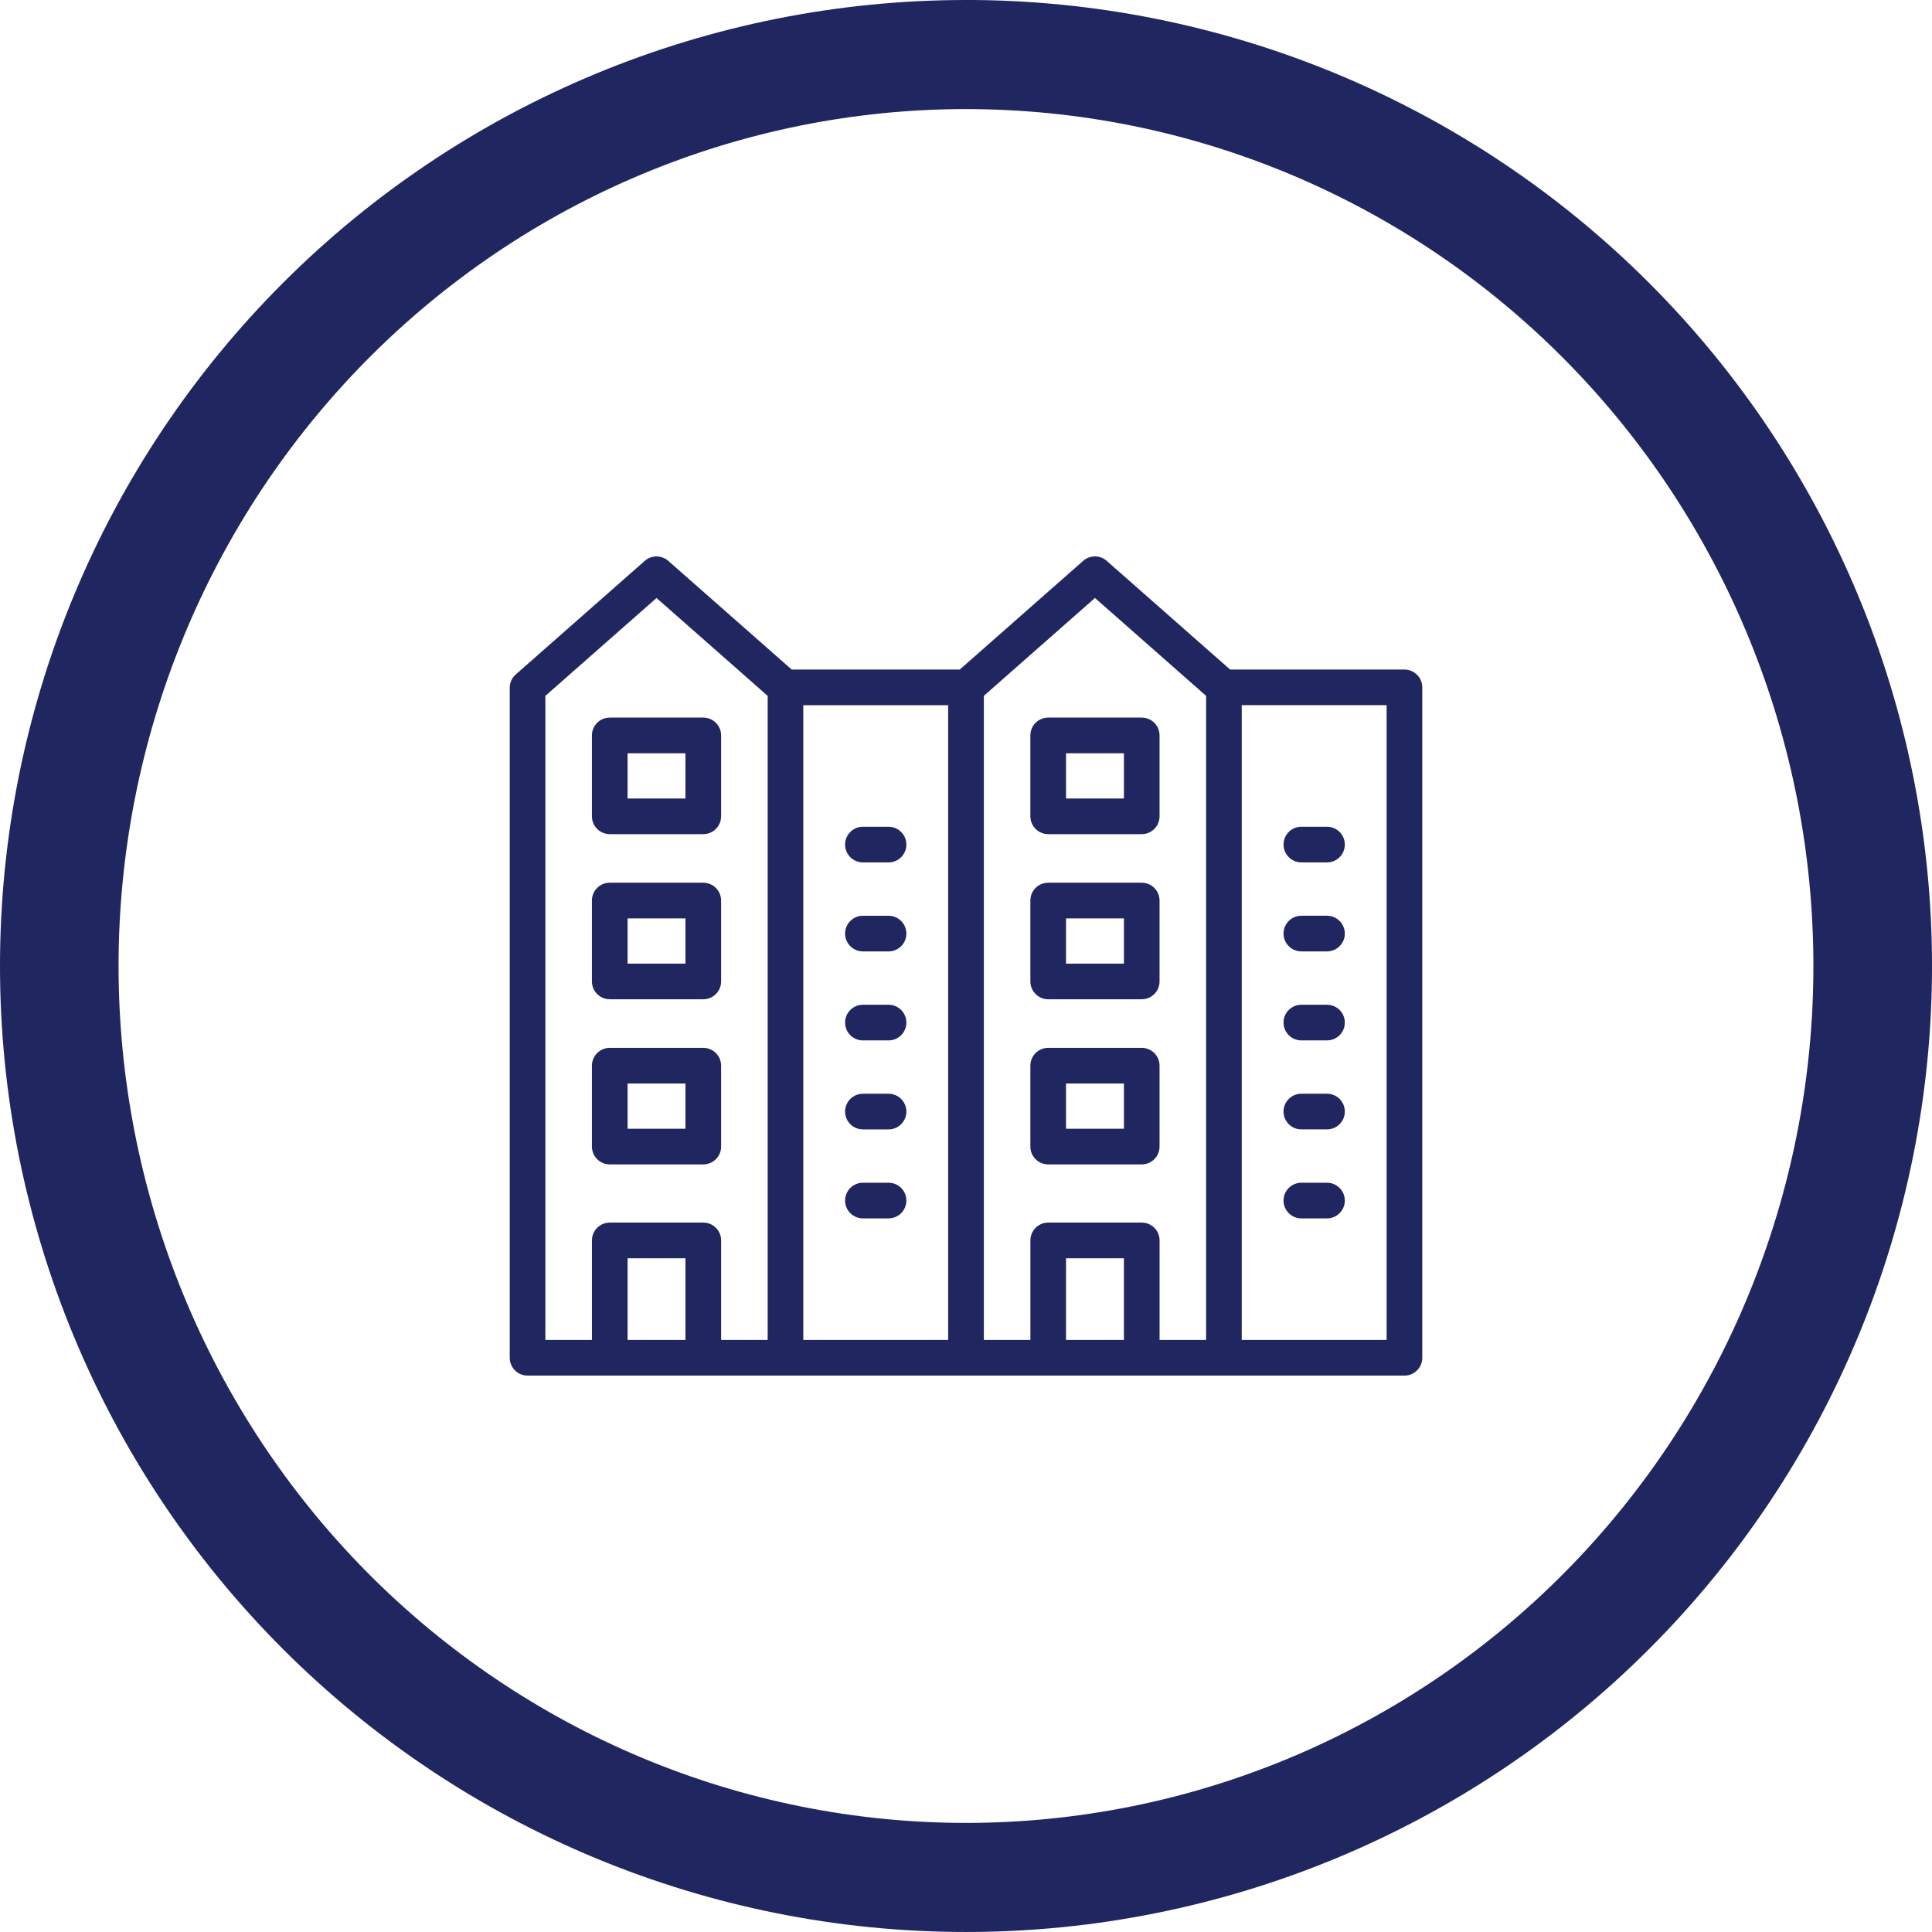
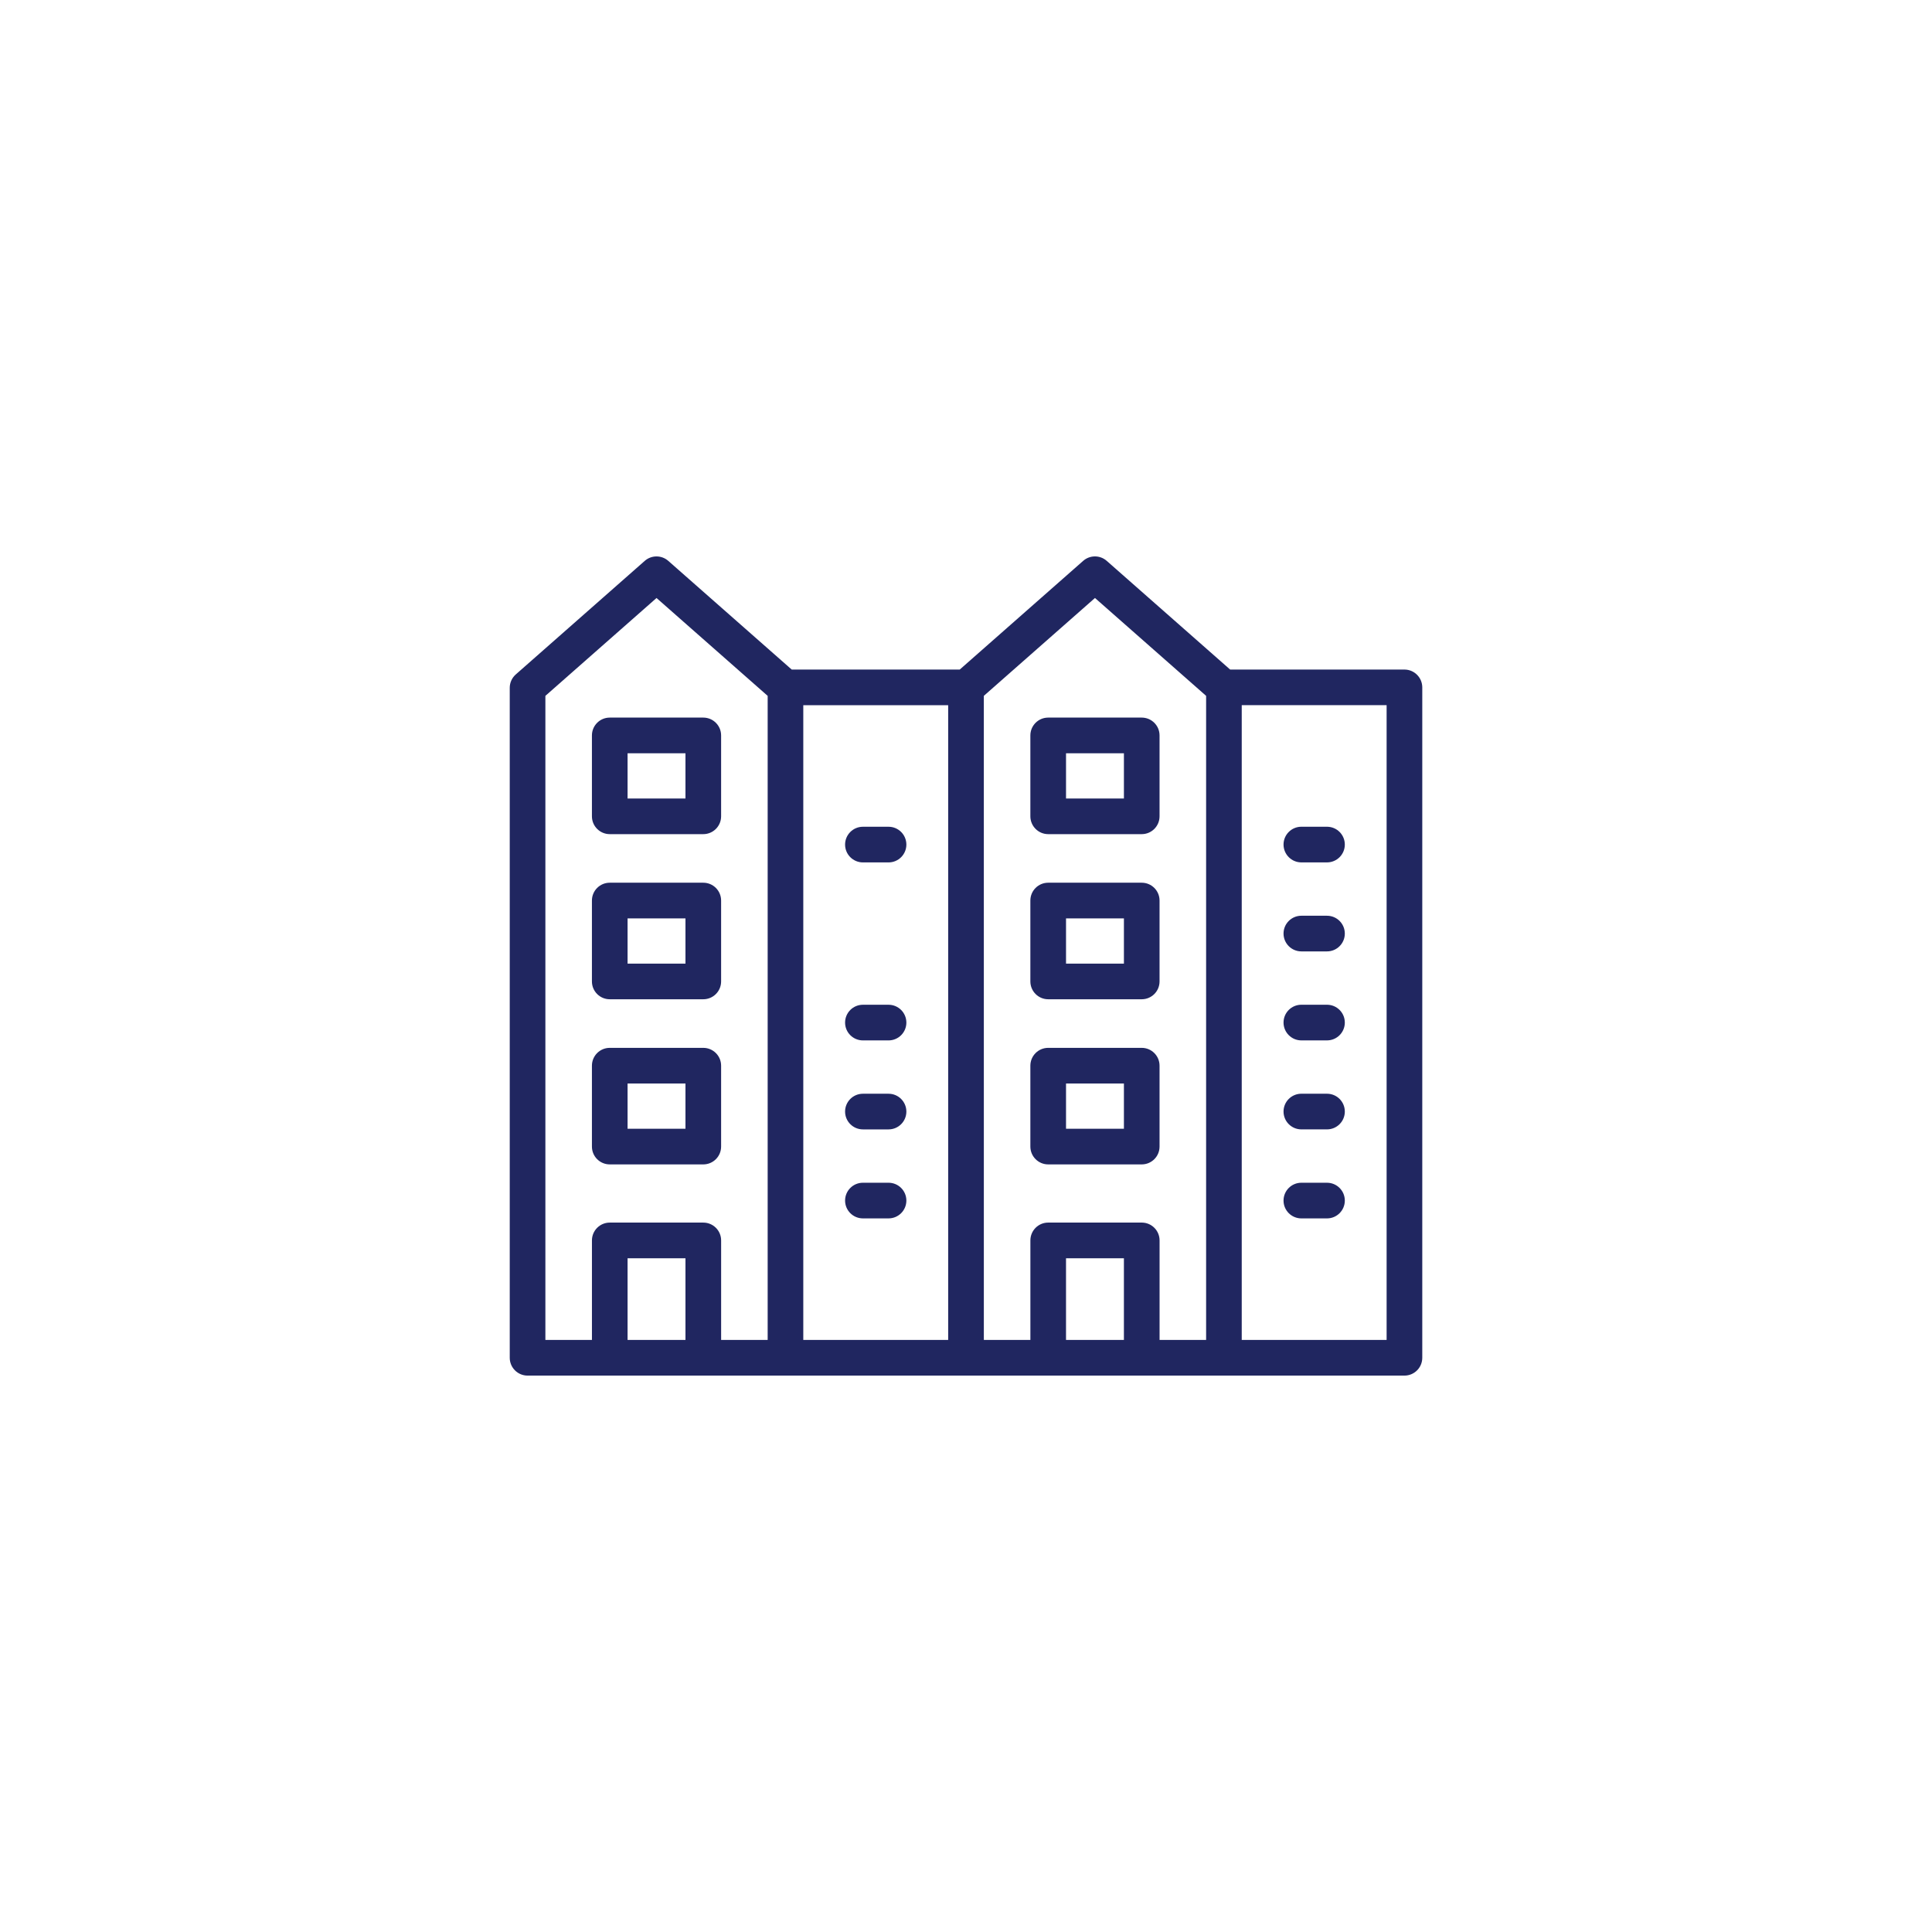
<svg xmlns="http://www.w3.org/2000/svg" width="1200pt" height="1200pt" version="1.1" viewBox="0 0 1200 1200">
-   <path d="m600 0c-78.793 0-156.82 15.52-229.61 45.672s-138.94 74.348-194.65 130.07c-55.719 55.715-99.914 121.86-130.07 194.65s-45.672 150.82-45.672 229.61c0 159.13 63.215 311.74 175.74 424.26 112.52 112.52 265.13 175.73 424.27 175.73 159.13 0 311.74-63.215 424.26-175.74 112.52-112.52 175.74-265.13 175.74-424.26 0-159.13-63.215-311.74-175.73-424.27-112.52-112.52-265.13-175.74-424.26-175.74zm0 67.762c69.121 0 137.56 13.766 201.42 40.516 63.859 26.746 121.88 65.953 170.76 115.38s87.645 108.1 114.09 172.67c26.453 64.574 40.066 133.79 40.066 203.68 0 141.16-55.457 276.53-154.16 376.34-98.707 99.816-232.58 155.89-372.18 155.89-69.121 0-137.57-13.766-201.43-40.516-63.855-26.746-121.88-65.949-170.76-115.37-48.875-49.422-87.645-108.1-114.1-172.67-26.449-64.574-40.066-133.79-40.066-203.68 0-69.898 13.613-139.11 40.066-203.68 26.449-64.574 65.219-123.25 114.1-172.68 48.875-49.422 106.9-88.625 170.76-115.38 63.859-26.746 132.3-40.512 201.43-40.512z" fill="#202660" />
  <path d="m378.73 723.23h58.094c6.117 0 11.074-4.949 11.074-11.074v-50.242c0-6.106-4.961-11.074-11.074-11.074h-58.094c-6.117 0-11.074 4.961-11.074 11.074v50.242c0 6.125 4.957 11.074 11.074 11.074zm11.066-50.242h35.957v28.102h-35.957z" fill="#202660" />
  <path d="m378.73 620.66h58.094c6.117 0 11.074-4.961 11.074-11.074v-50.242c0-6.117-4.961-11.074-11.074-11.074h-58.094c-6.117 0-11.074 4.949-11.074 11.074v50.242c0 6.117 4.957 11.074 11.074 11.074zm11.066-50.242h35.957v28.102h-35.957z" fill="#202660" />
  <path d="m378.73 518.1h58.094c6.117 0 11.074-4.961 11.074-11.074v-50.242c0-6.117-4.961-11.074-11.074-11.074h-58.094c-6.117 0-11.074 4.961-11.074 11.074v50.242c0 6.113 4.957 11.074 11.074 11.074zm11.066-50.242h35.957v28.102h-35.957z" fill="#202660" />
  <path d="m551.89 513.51h-15.918c-6.117 0-11.074 4.961-11.074 11.074 0 6.117 4.961 11.074 11.074 11.074h15.918c6.117 0 11.074-4.961 11.074-11.074-0.008-6.125-4.957-11.074-11.074-11.074z" fill="#202660" />
-   <path d="m551.89 568.79h-15.918c-6.117 0-11.074 4.949-11.074 11.074 0 6.106 4.961 11.074 11.074 11.074h15.918c6.117 0 11.074-4.961 11.074-11.074-0.008-6.125-4.957-11.074-11.074-11.074z" fill="#202660" />
  <path d="m551.89 624.07h-15.918c-6.117 0-11.074 4.949-11.074 11.074 0 6.117 4.961 11.074 11.074 11.074h15.918c6.117 0 11.074-4.961 11.074-11.074-0.008-6.113-4.957-11.074-11.074-11.074z" fill="#202660" />
  <path d="m551.89 679.34h-15.918c-6.117 0-11.074 4.961-11.074 11.074 0 6.117 4.961 11.074 11.074 11.074h15.918c6.117 0 11.074-4.949 11.074-11.074-0.008-6.113-4.957-11.074-11.074-11.074z" fill="#202660" />
  <path d="m551.89 734.62h-15.918c-6.117 0-11.074 4.961-11.074 11.074 0 6.117 4.961 11.074 11.074 11.074h15.918c6.117 0 11.074-4.961 11.074-11.074 0.004-6.113-4.957-11.074-11.074-11.074z" fill="#202660" />
  <path d="m651.05 723.23h58.094c6.117 0 11.074-4.949 11.074-11.074v-50.242c0-6.106-4.961-11.074-11.074-11.074h-58.094c-6.117 0-11.074 4.961-11.074 11.074v50.242c0.012 6.125 4.969 11.074 11.074 11.074zm11.078-50.242h35.957v28.102h-35.957z" fill="#202660" />
  <path d="m651.05 620.66h58.094c6.117 0 11.074-4.961 11.074-11.074v-50.242c0-6.117-4.961-11.074-11.074-11.074h-58.094c-6.117 0-11.074 4.949-11.074 11.074v50.242c0.012 6.117 4.969 11.074 11.074 11.074zm11.078-50.242h35.957v28.102h-35.957z" fill="#202660" />
  <path d="m651.05 518.1h58.094c6.117 0 11.074-4.961 11.074-11.074v-50.242c0-6.117-4.961-11.074-11.074-11.074h-58.094c-6.117 0-11.074 4.961-11.074 11.074v50.242c0.012 6.113 4.969 11.074 11.074 11.074zm11.078-50.242h35.957v28.102h-35.957z" fill="#202660" />
  <path d="m872.32 415.87h-108.26l-76.656-67.508c-4.18-3.684-10.449-3.684-14.629 0l-76.656 67.508h-104.38l-76.652-67.496c-4.18-3.684-10.449-3.684-14.629 0l-80.094 70.531c-2.383 2.102-3.754 5.125-3.754 8.301v416.13c0 6.117 4.961 11.074 11.074 11.074h544.64c6.117 0 11.074-4.949 11.074-11.074l0.004-416.39c-0.012-6.113-4.973-11.074-11.086-11.074zm-533.57 16.344 69.031-60.789 69.031 60.789v400.04h-28.906v-61.805c0-6.117-4.961-11.074-11.074-11.074h-58.094c-6.117 0-11.074 4.949-11.074 11.074v61.805h-28.914zm51.047 400.04v-50.727h35.957v50.727zm109.14-394.25h89.988v394.26h-89.988zm112.14-5.797 69.031-60.789 69.031 60.789v400.04h-28.906v-61.805c0-6.117-4.961-11.074-11.074-11.074h-58.094c-6.117 0-11.074 4.949-11.074 11.074v61.805h-28.906zm51.047 400.04v-50.727h35.957v50.727zm199.13 0h-89.988v-394.25h89.988z" fill="#202660" />
  <path d="m808.3 535.65h15.918c6.117 0 11.074-4.961 11.074-11.074 0-6.117-4.949-11.074-11.074-11.074l-15.918-0.004c-6.117 0-11.074 4.961-11.074 11.074 0.008 6.117 4.969 11.078 11.074 11.078z" fill="#202660" />
  <path d="m808.3 590.93h15.918c6.117 0 11.074-4.961 11.074-11.074 0-6.117-4.949-11.074-11.074-11.074l-15.918-0.004c-6.117 0-11.074 4.949-11.074 11.074 0.008 6.117 4.969 11.078 11.074 11.078z" fill="#202660" />
  <path d="m808.3 646.21h15.918c6.117 0 11.074-4.961 11.074-11.074 0-6.117-4.949-11.074-11.074-11.074l-15.918-0.004c-6.117 0-11.074 4.949-11.074 11.074 0.008 6.117 4.969 11.078 11.074 11.078z" fill="#202660" />
  <path d="m808.3 701.48h15.918c6.117 0 11.074-4.949 11.074-11.074 0-6.117-4.949-11.074-11.074-11.074l-15.918-0.004c-6.117 0-11.074 4.961-11.074 11.074 0.008 6.129 4.969 11.078 11.074 11.078z" fill="#202660" />
  <path d="m808.3 756.77h15.918c6.117 0 11.074-4.961 11.074-11.074 0-6.117-4.949-11.074-11.074-11.074l-15.918-0.004c-6.117 0-11.074 4.961-11.074 11.074-0.004 6.117 4.969 11.078 11.074 11.078z" fill="#202660" />
</svg>